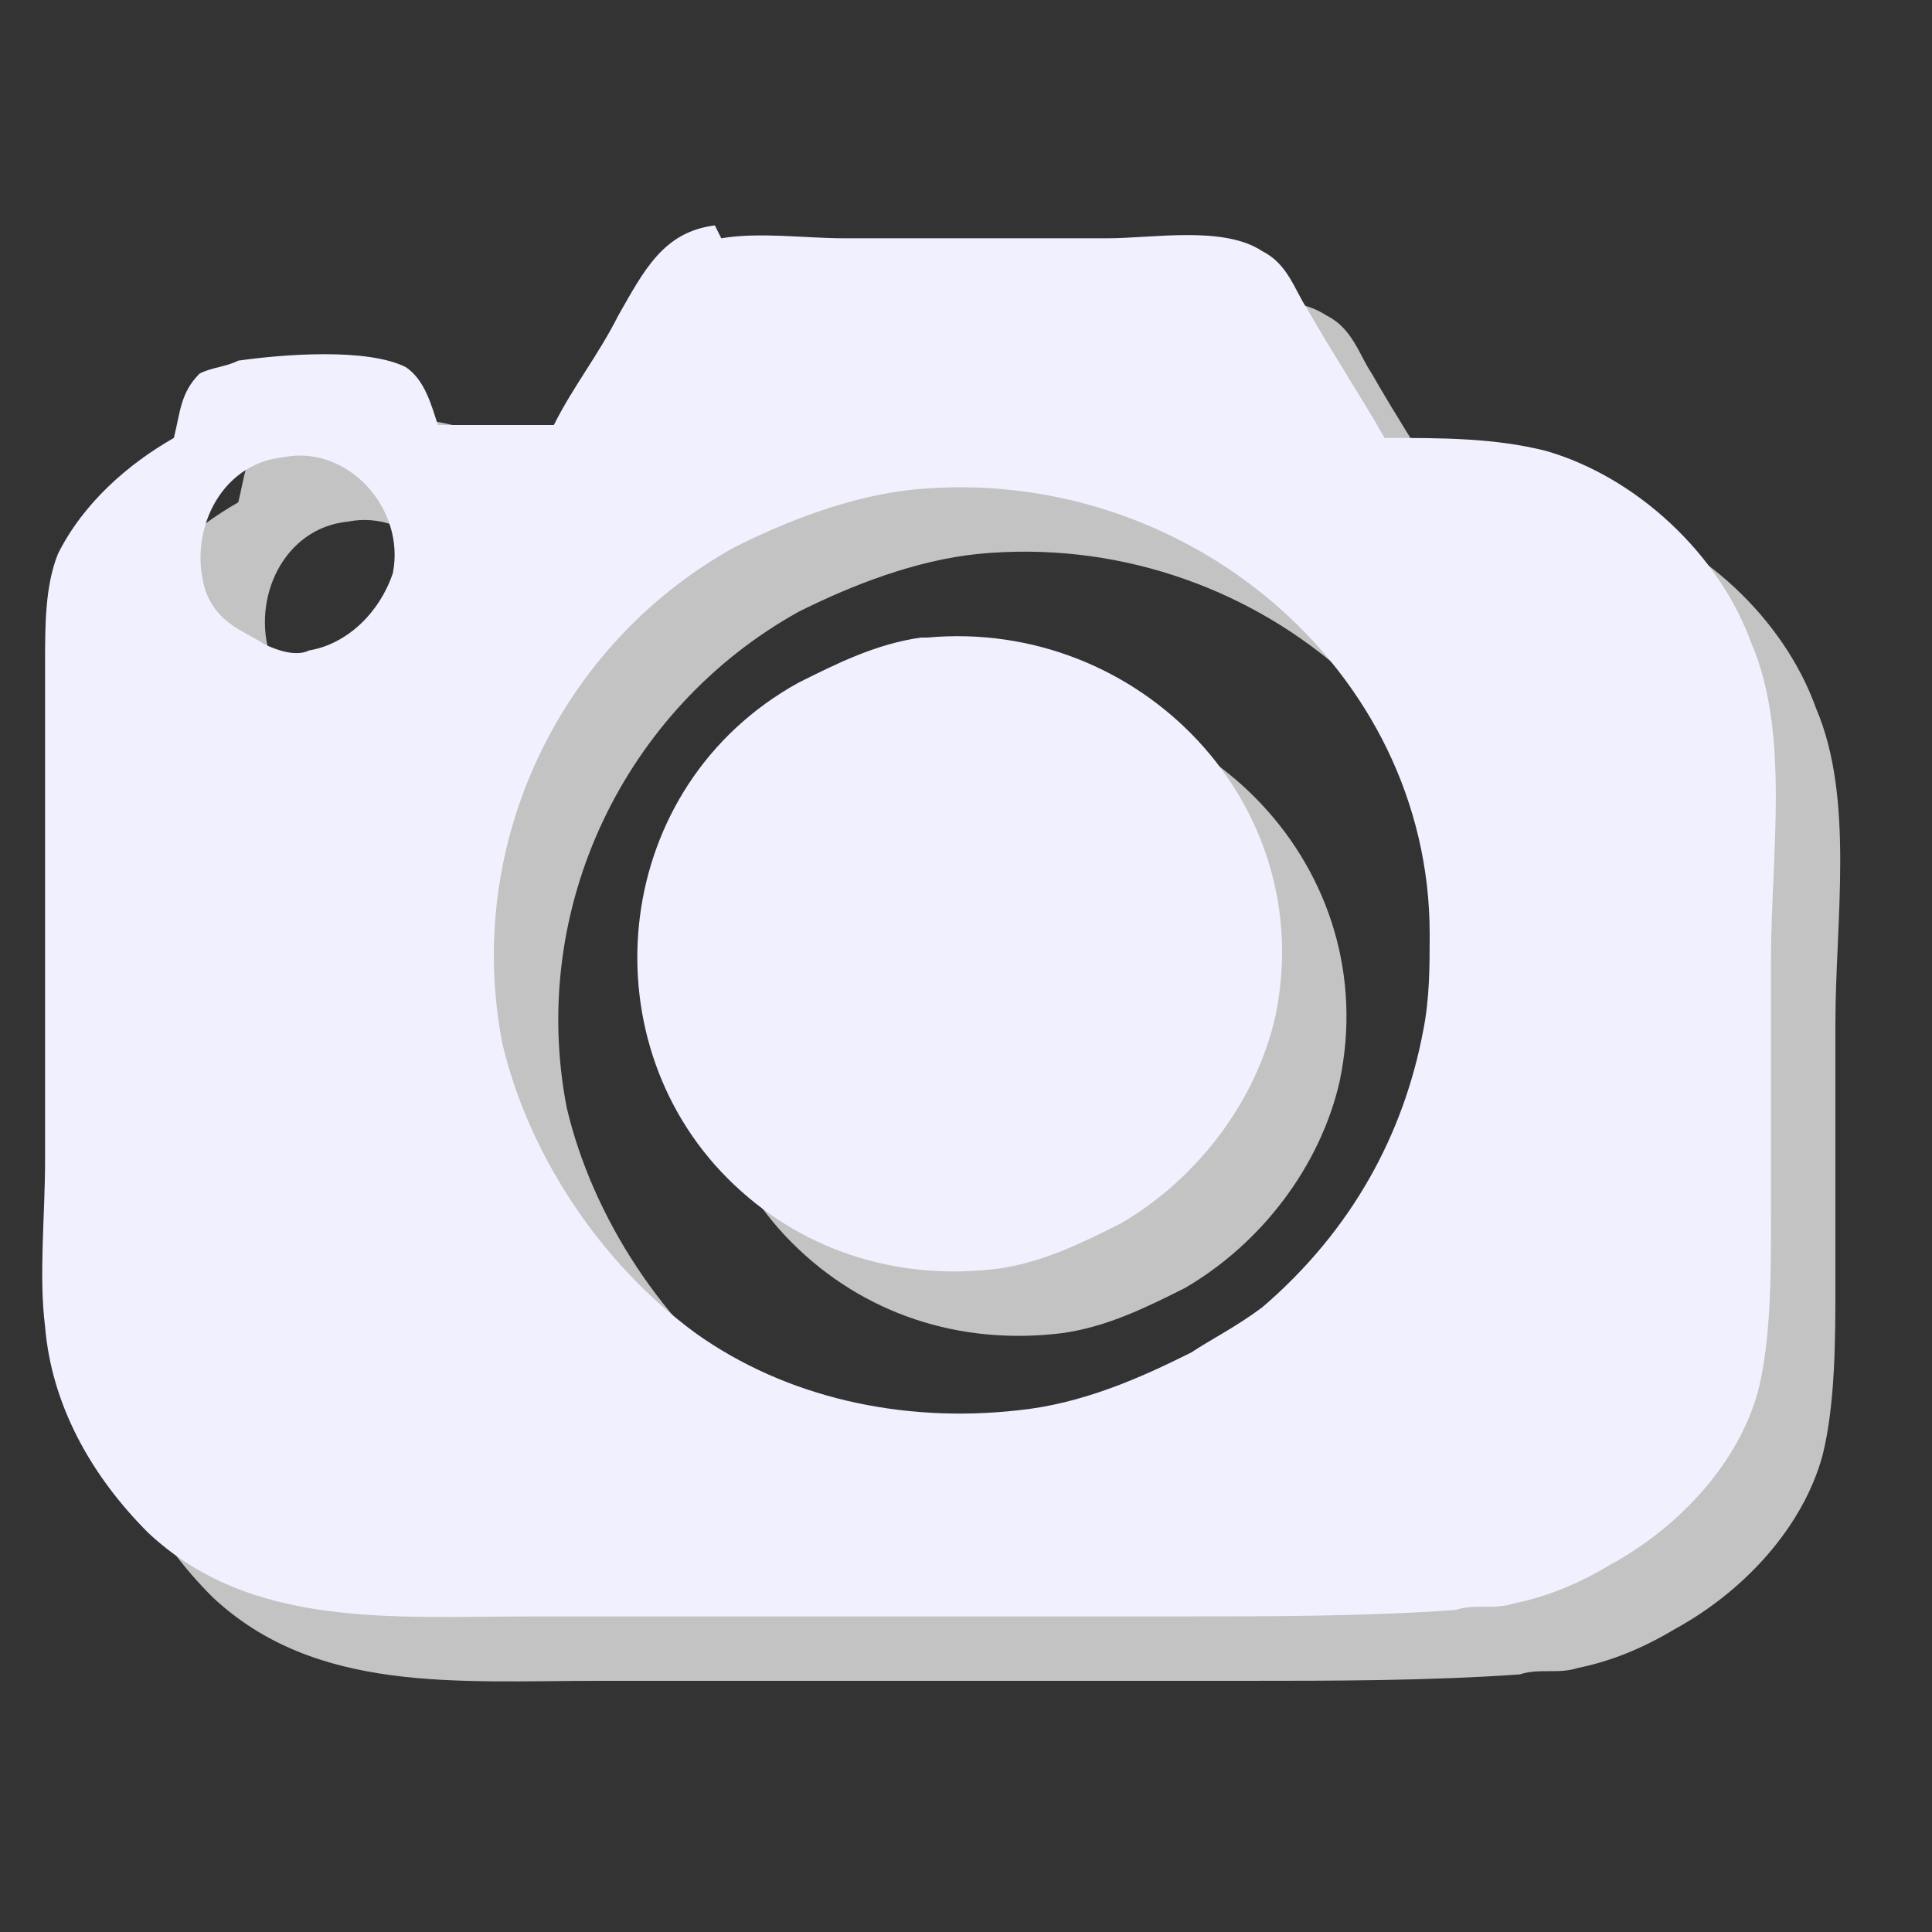
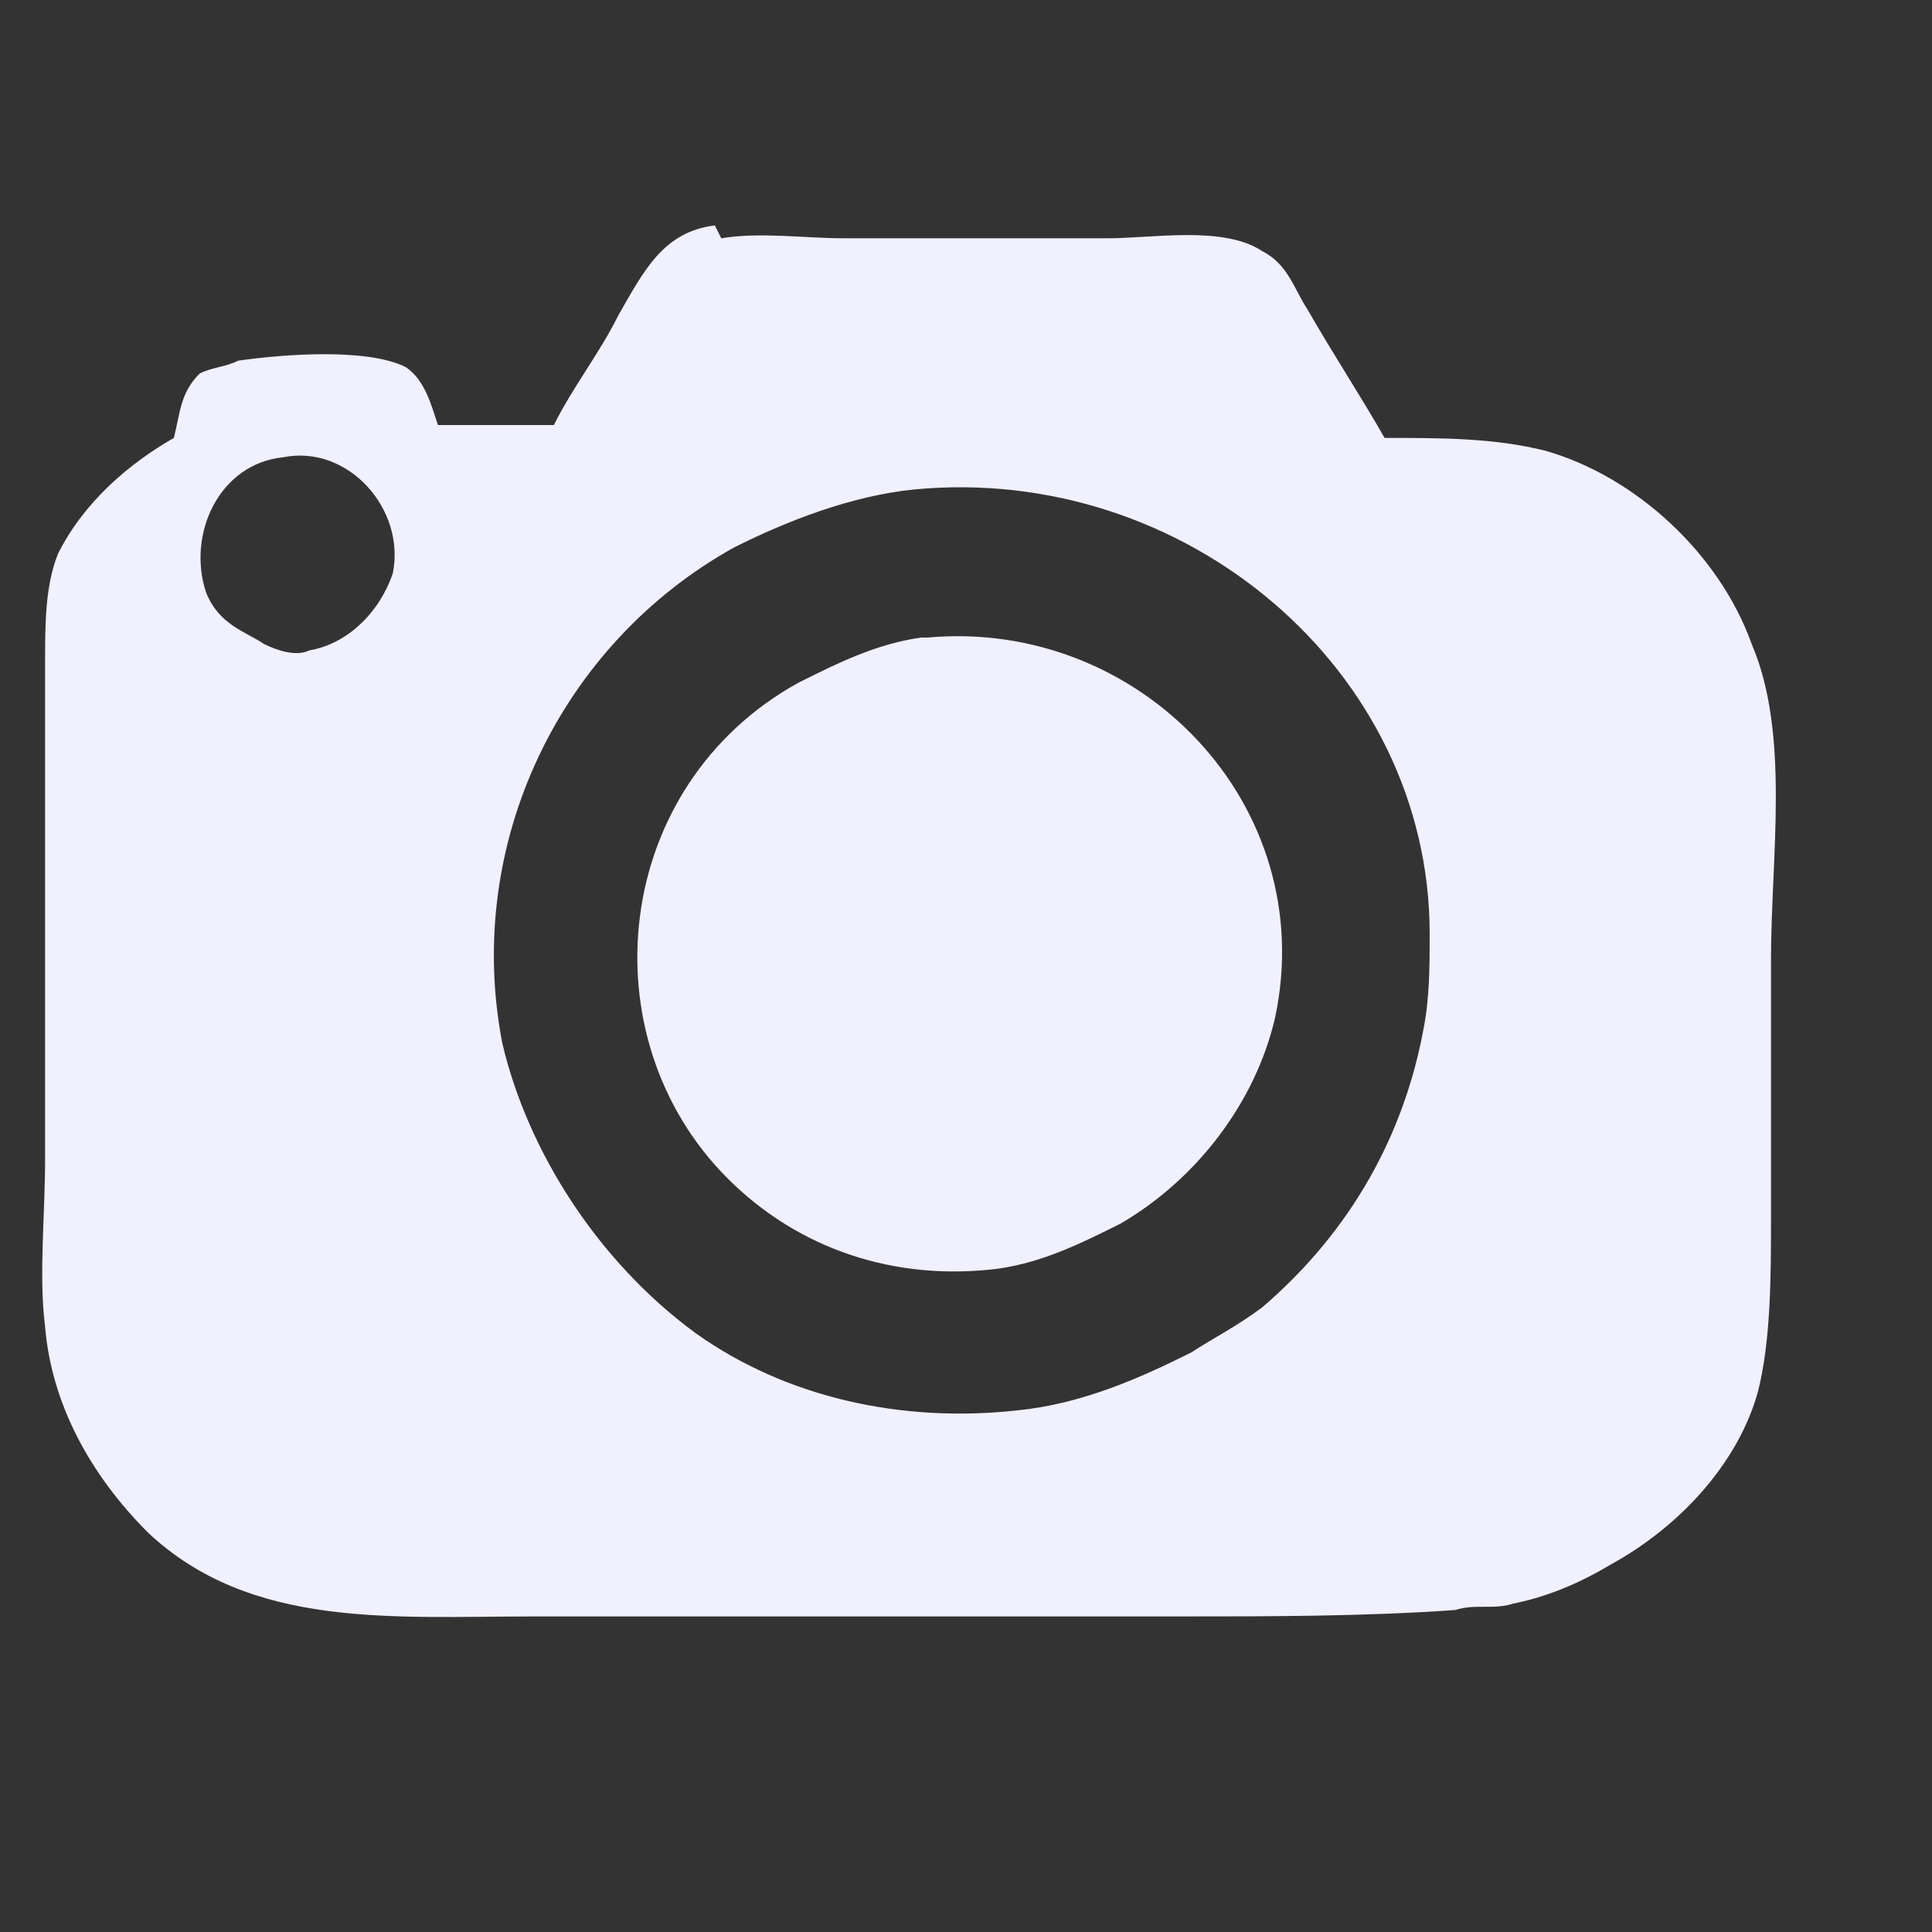
<svg xmlns="http://www.w3.org/2000/svg" width="24" height="24" viewBox="0 0 30 30">
  <rect x="0" y="0" width="30" height="30" fill="#333333" stroke="none" />
-   <path id="PATH1" style="fill:#C3C3C3;" d="M12.2,4.7c0.6-0.1,1.3,0,1.9,0c1.4,0,2.7,0,4.1,0c0.7,0,1.8-0.2,2.4,0.2  c0.4,0.2,0.5,0.6,0.7,0.9c0.4,0.7,0.8,1.3,1.2,2c0.9,0,1.7,0,2.5,0.2c1.4,0.4,2.7,1.6,3.2,3c0.6,1.4,0.3,3.3,0.3,4.9  c0,1.3,0,2.7,0,4c0,0.9,0,1.9-0.2,2.7c-0.3,1.1-1.2,2.1-2.3,2.7c-0.5,0.3-1,0.5-1.5,0.6c-0.3,0.1-0.6,0-0.9,0.1  c-1.4,0.1-2.9,0.1-4.3,0.1c-3.3,0-6.7,0-10,0c-2.2,0-4.4,0.2-6-1.3c-0.9-0.9-1.5-2-1.6-3.2c-0.1-0.8,0-1.7,0-2.6c0-1.8,0-3.5,0-5.3  c0-0.8,0-1.6,0-2.4c0-0.6,0-1.2,0.2-1.7C2.3,8.8,3,8.2,3.7,7.8c0.1-0.4,0.1-0.7,0.4-1c0.2-0.1,0.4-0.1,0.6-0.2  c0.7-0.1,2-0.2,2.6,0.1c0.3,0.2,0.4,0.6,0.5,0.9c0.6,0,1.2,0,1.8,0c0.3-0.6,0.7-1.1,1-1.7c0.4-0.7,0.7-1.3,1.5-1.4 M5.4,8.1  c-1,0.1-1.5,1.2-1.2,2.1c0.2,0.5,0.6,0.6,0.9,0.8c0.2,0.1,0.5,0.2,0.7,0.1c0.6-0.1,1.1-0.6,1.3-1.2C7.3,8.9,6.4,7.9,5.4,8.1   M15.2,8.6c-1,0.1-2,0.5-2.8,0.9c-2.7,1.5-4.2,4.6-3.6,7.7c0.4,1.7,1.5,3.4,3,4.5c1.4,1,3.2,1.4,5,1.2c1-0.1,1.9-0.5,2.7-0.9  c0.3-0.2,0.7-0.4,1.1-0.7c1.4-1.2,2.2-2.7,2.5-4.3c0.1-0.5,0.1-1,0.1-1.5C23.2,11.4,19.4,8.2,15.2,8.6 M15.4,10.9  c3.3-0.3,6.1,2.6,5.4,5.9c-0.3,1.3-1.2,2.5-2.4,3.2c-0.6,0.3-1.2,0.6-1.9,0.7c-1.6,0.2-3.1-0.3-4.2-1.4c-2.2-2.2-1.8-6.1,1.1-7.7  c0.6-0.3,1.2-0.6,1.9-0.7H15.4z" />
  <path id="PATH2" style="fill:#F0F0FF;" d="M11.2,3.7c0.6-0.1,1.3,0,1.9,0c1.4,0,2.7,0,4.1,0c0.7,0,1.8-0.2,2.4,0.2  c0.4,0.2,0.5,0.6,0.7,0.9c0.4,0.7,0.8,1.3,1.2,2c0.9,0,1.7,0,2.5,0.2c1.4,0.4,2.7,1.6,3.2,3c0.6,1.4,0.3,3.3,0.3,4.9  c0,1.3,0,2.7,0,4c0,0.9,0,1.9-0.2,2.7c-0.3,1.1-1.2,2.1-2.3,2.7c-0.5,0.3-1,0.5-1.5,0.6c-0.3,0.1-0.6,0-0.9,0.1  c-1.4,0.1-2.9,0.1-4.3,0.1c-3.3,0-6.7,0-10,0c-2.2,0-4.4,0.2-6-1.3c-0.9-0.9-1.5-2-1.6-3.2c-0.1-0.8,0-1.7,0-2.6c0-1.8,0-3.5,0-5.3  c0-0.8,0-1.6,0-2.4c0-0.6,0-1.2,0.2-1.7C1.3,7.8,2,7.2,2.7,6.8c0.1-0.4,0.1-0.7,0.4-1c0.2-0.1,0.4-0.1,0.6-0.2  c0.7-0.1,2-0.2,2.6,0.1c0.3,0.2,0.4,0.6,0.5,0.9c0.6,0,1.2,0,1.8,0c0.3-0.6,0.7-1.1,1-1.7c0.4-0.7,0.7-1.3,1.5-1.4 M4.4,7.1  c-1,0.1-1.5,1.2-1.2,2.1C3.4,9.7,3.8,9.8,4.1,10c0.2,0.1,0.5,0.2,0.7,0.1C5.4,10,5.9,9.5,6.1,8.9C6.3,7.9,5.4,6.9,4.4,7.1 M14.2,7.6  c-1,0.1-2,0.5-2.8,0.9c-2.7,1.5-4.2,4.6-3.6,7.7c0.4,1.7,1.5,3.4,3,4.5c1.4,1,3.2,1.4,5,1.2c1-0.1,1.9-0.5,2.7-0.9  c0.3-0.2,0.7-0.4,1.1-0.7c1.4-1.2,2.2-2.7,2.5-4.3c0.1-0.5,0.1-1,0.1-1.5C22.2,10.4,18.4,7.2,14.2,7.6 M14.4,9.9  c3.3-0.3,6.1,2.6,5.4,5.9c-0.3,1.3-1.2,2.5-2.4,3.2c-0.6,0.3-1.2,0.6-1.9,0.7c-1.6,0.2-3.1-0.3-4.2-1.4c-2.2-2.2-1.8-6.1,1.1-7.7  c0.6-0.3,1.2-0.6,1.9-0.7H14.4z" />
</svg>